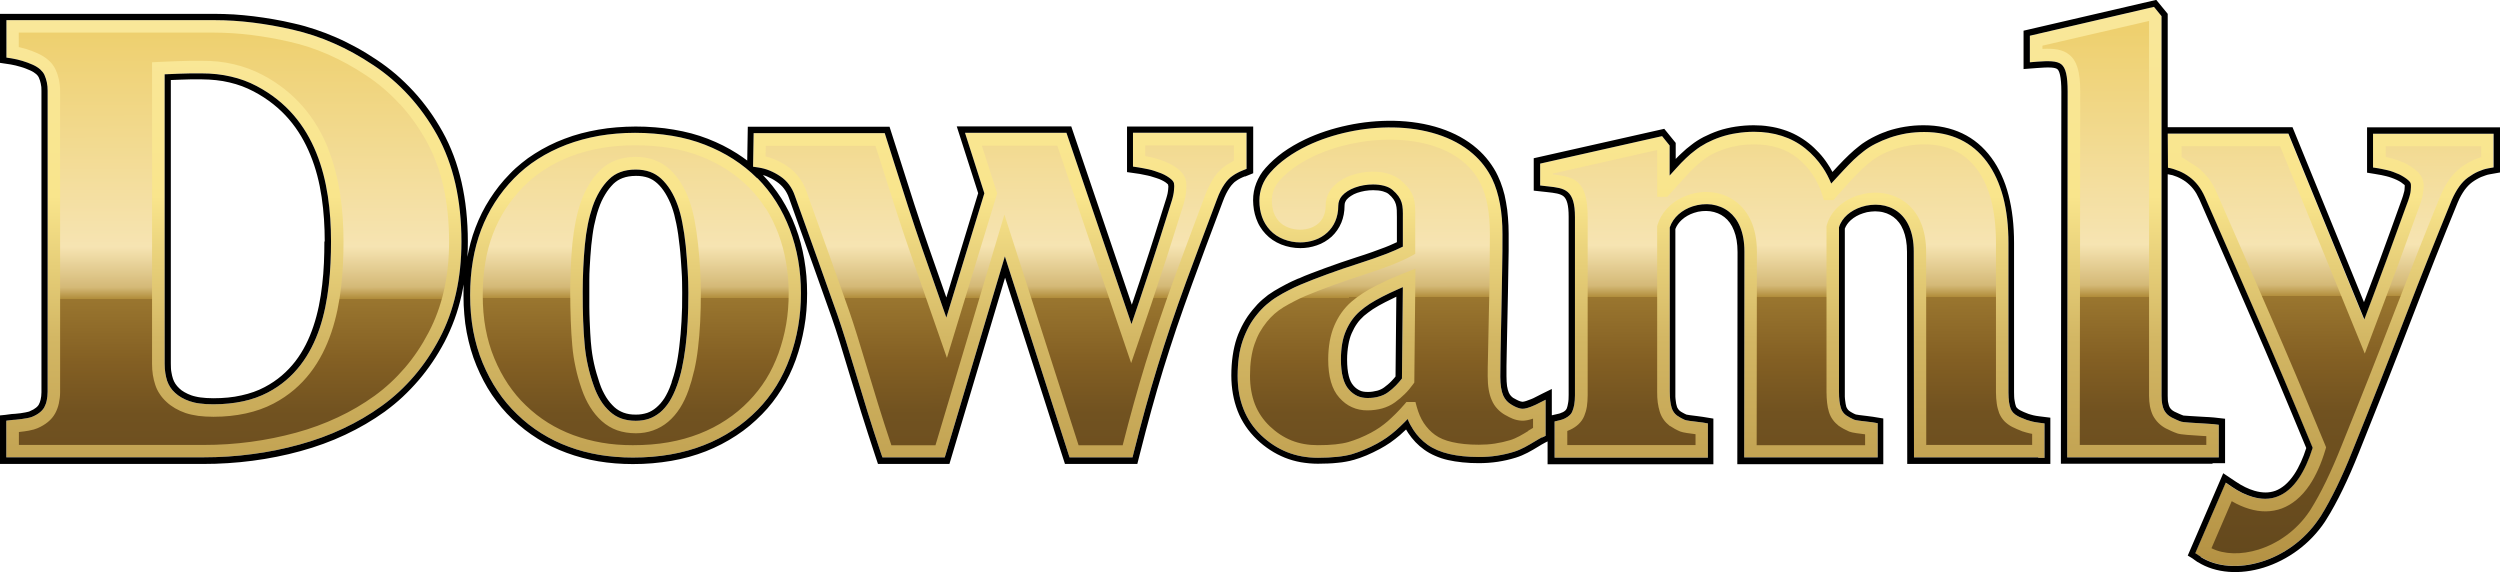
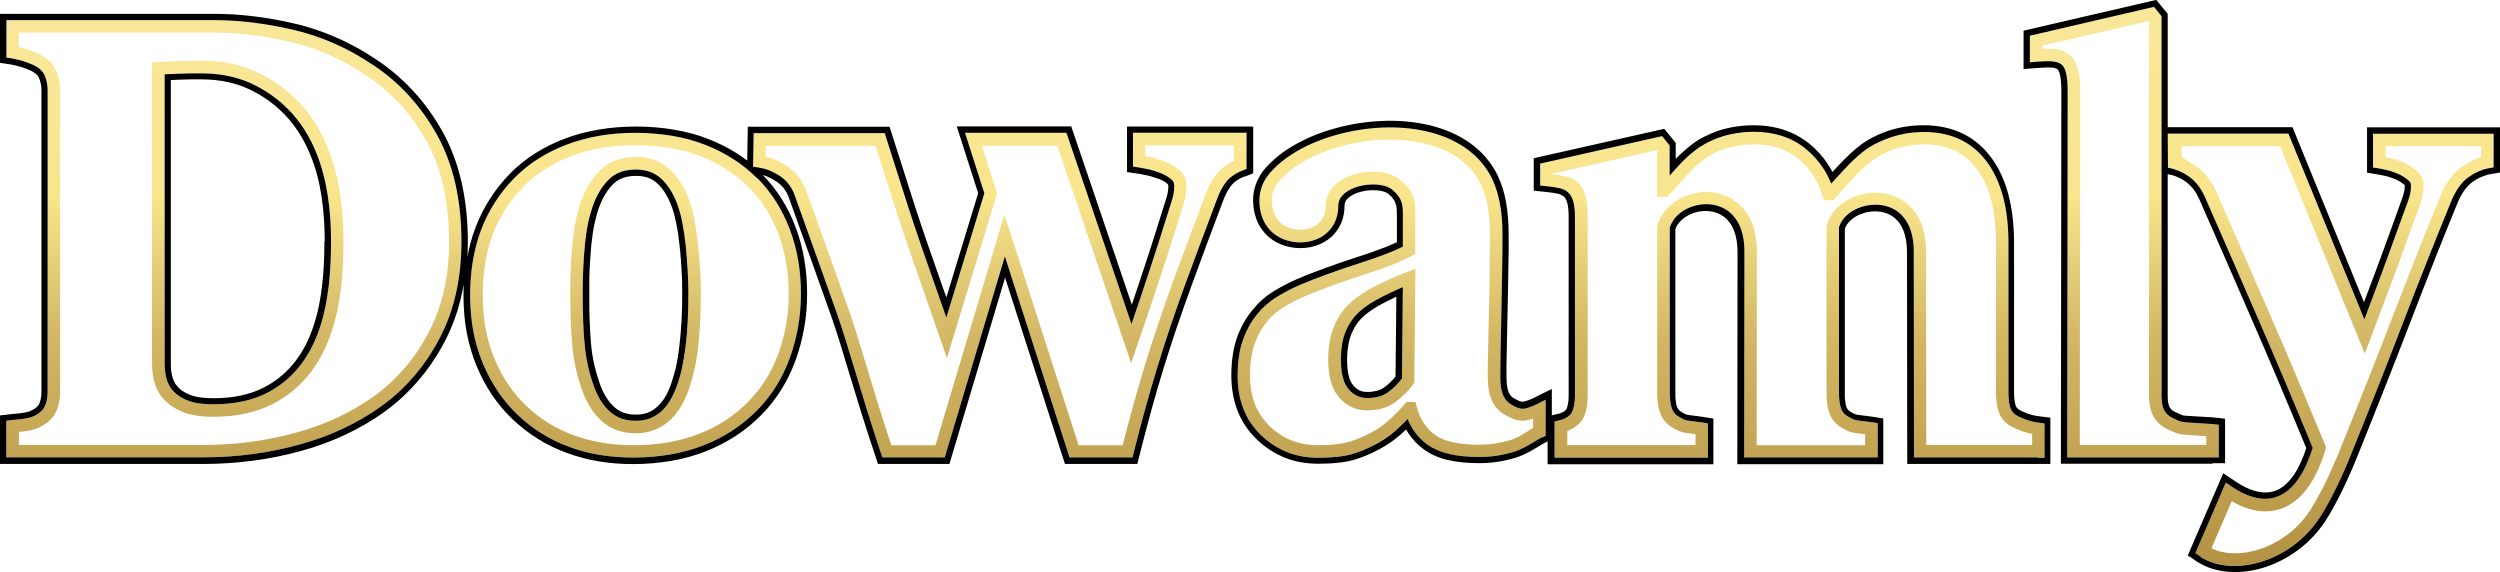
<svg xmlns="http://www.w3.org/2000/svg" id="Layer_1" data-name="Layer 1" viewBox="0 0 218.34 49.96">
  <defs>
    <style>
      .cls-1 {
        fill: url(#linear-gradient-2);
      }

      .cls-2 {
        fill: url(#linear-gradient);
      }

      .cls-3 {
        fill-rule: evenodd;
      }
    </style>
    <linearGradient id="linear-gradient" x1="144.16" y1="-950.25" x2="146.06" y2="-2631.7" gradientTransform="translate(105.05 -25.72) scale(.03 -.03)" gradientUnits="userSpaceOnUse">
      <stop offset="0" stop-color="#eed06f" />
      <stop offset=".19" stop-color="#f2da90" />
      <stop offset=".37" stop-color="#f6e4b2" />
      <stop offset=".44" stop-color="#d4b977" />
      <stop offset=".46" stop-color="#b18d3b" />
      <stop offset=".46" stop-color="#9a762f" />
      <stop offset=".57" stop-color="#835f23" />
      <stop offset=".66" stop-color="#715220" />
      <stop offset="1" stop-color="#5f451c" />
    </linearGradient>
    <linearGradient id="linear-gradient-2" x1="145.14" y1="-2650.63" x2="145.14" y2="-928.81" gradientTransform="translate(105.05 -25.72) scale(.03 -.03)" gradientUnits="userSpaceOnUse">
      <stop offset="0" stop-color="#ad893c" />
      <stop offset=".47" stop-color="#d3b764" />
      <stop offset=".71" stop-color="#f9e58c" />
      <stop offset="1" stop-color="#f9e799" />
    </linearGradient>
  </defs>
-   <path class="cls-2" d="M134.44,37.69c-.67.34-1.46.95-2.38,1.24-.91.28-1.88.42-2.9.42-1.88,0-3.26-.32-4.15-.96-.88-.64-1.49-1.56-1.81-2.76h-.13c-.53.59-1.03,1.11-1.51,1.53-.49.42-1.01.78-1.57,1.08-.72.39-1.42.68-2.09.87-.67.19-1.61.29-2.8.29-1.79,0-3.32-.6-4.58-1.81-1.27-1.21-1.9-2.8-1.9-4.79,0-1.15.14-2.12.42-2.92.28-.8.67-1.51,1.18-2.13.46-.57,1-1.04,1.6-1.41.61-.37,1.27-.71,2-1.03,1.38-.58,3.05-1.18,4.99-1.81,1.94-.62,3.36-1.18,4.26-1.68v-2.53c0-1.44.11-2.15-1.12-3.18-1.45-1.22-5.62-.52-5.62,1.82,0,2.94-3.59,3.29-5.01,1.76-.52-.56-.79-1.3-.79-2.21,0-.78.27-1.48.81-2.1,3.83-4.39,15.53-5.75,18.49.45.56,1.16.84,2.69.84,4.57,0,1.99-.03,4.34-.09,7.07-.06,2.72-.09,4.52-.09,5.38,0,.79.1,1.42.31,1.87.2.45.52.8.94,1.03.26.14.66.41,1.21.43.56.03,1.51-.45,1.51-.45,0,0,0,1.94,0,1.94ZM108.3,14.4c-.33.13-.64.3-.95.5-.62.41-1.15,1.18-1.58,2.3-1.12,2.99-2.02,5.41-2.69,7.24-1.94,5.32-3.22,9.51-4.6,14.97h-4.68l-6.07-18.86-5.63,18.86h-4.64c-1.61-4.78-2.88-9.43-3.81-12.07-.93-2.63-2.17-6.11-3.73-10.43-.29-.83-.78-1.47-1.47-1.95-.7-.47-1.41-.75-2.14-.86l.03-1.91h10.51c1.05,3.27,2.04,6.5,3.17,9.74.75,2.17,1.64,4.69,2.64,7.57l3.85-12.62-1.52-4.73h7.73l6.07,17.85c.93-2.69,1.65-4.81,2.14-6.35.51-1.55,1.14-3.54,1.91-5.99.11-.36.18-.69.2-.98.03-.29.03-.48,0-.57,0-.31-.15-.6-.43-.85-.29-.25-.64-.46-1.04-.62-.4-.15-.79-.28-1.17-.37-.38-.08-.7-.14-.95-.18v-1.94h8.83s0,2.25,0,2.25ZM178.02,39.41h-10.32l-.02-17.44c0-6.19-6.77-5.37-7.62-2.18v14.42c0,.65.06,1.17.19,1.58.12.4.35.71.68.95.23.16.49.31.79.43.3.12,1.41.21,1.73.27v1.98h-10.57l.02-17.44c0-6.15-6.6-5.53-7.62-2.18v14.42c0,.63.07,1.15.19,1.56.13.41.36.73.68.97.23.16.49.31.78.43.29.12,1.36.21,1.68.27v1.98h-12.3v-2.18c.21-.05.4-.12.58-.2.46-.21.78-.52.95-.93.17-.39.26-.93.26-1.58v-15.57c0-3.02-1.17-3.03-3.05-3.25v-.99l9.89-2.23.33.4v3.75h.09c.4-.45.88-.98,1.44-1.59.56-.62,1.08-1.12,1.57-1.49.53-.43,1.22-.79,2.06-1.07.84-.28,1.76-.43,2.75-.43,1.65,0,3.02.44,4.13,1.33s1.89,2.06,2.35,3.54h.19c.42-.49.94-1.05,1.54-1.7.61-.66,1.17-1.18,1.67-1.58.56-.45,1.28-.82,2.15-1.13.88-.3,1.81-.46,2.81-.46,2.18,0,3.86.8,5.04,2.39,1.18,1.59,1.77,3.86,1.77,6.79v13.04c0,.66.08,1.2.24,1.6.16.4.45.71.88.93.23.12.52.25.86.38.34.12.73.21,1.19.27,0,0,0,1.98,0,1.98ZM193.23,39.41h-12.15s.04-23.82.04-31.41c0-3.11-.95-3.33-3.3-3.14v-1.3l10.08-2.34.32.4v32.97c0,.61.1,1.1.28,1.47.19.38.49.67.91.89.29.14.59.28.9.4.32.11,2.47.19,2.91.24,0,0,0,1.82,0,1.82ZM217.24,14.16c-.68.13-1.35.42-1.99.89-.65.48-1.18,1.21-1.61,2.21-1.31,3.19-2.65,6.59-4.04,10.18-1.39,3.6-2.92,7.49-4.61,11.68-.94,2.35-1.86,4.24-2.74,5.64-2.4,3.81-7.25,5.08-9.84,3.35l2.22-5.14c3.2,2.15,6.34,1.47,7.93-3.88-1.81-4.38-3.41-8.17-4.81-11.38-1.39-3.22-2.96-6.79-4.69-10.75-.38-.84-.89-1.49-1.53-1.96-.64-.47-1.32-.75-2.03-.85v-1.94h9.99l7.01,17.17c.93-2.47,1.74-4.61,2.4-6.39.66-1.79,1.29-3.55,1.92-5.27.16-.43.24-.78.27-1.03.02-.25.03-.42.03-.51,0-.31-.13-.59-.4-.83-.26-.23-.58-.44-.94-.62-.38-.17-.75-.31-1.1-.4-.35-.08-.64-.14-.86-.18v-1.94h9.43v1.94ZM32.28,6.13c2.23,1.48,4.04,3.45,5.41,5.91,1.37,2.47,2.06,5.49,2.06,9.07,0,3.13-.62,5.87-1.85,8.19-1.22,2.33-2.85,4.24-4.88,5.72-2.06,1.48-4.41,2.58-7.03,3.3s-5.37,1.09-8.23,1.09H1.09v-2.17l.29-.03c.84-.08,1.38-.19,1.66-.31.62-.26,1.05-.62,1.29-1.05.24-.45.36-.98.36-1.61V7.93c0-.6-.11-1.13-.33-1.61-.22-.47-.66-.87-1.3-1.16-.62-.28-1.28-.48-1.97-.59v-2.25h17.66c2.08,0,4.3.27,6.67.81,2.37.54,4.65,1.54,6.85,3.01ZM29.45,21.08c0-5.36-1.28-11.15-6.78-14.05-1.49-.78-3.17-1.18-5.07-1.18-.61,0-1.29,0-2.06.04-.77.03-1.34.05-1.72.07v25.81c0,.63.08,1.19.25,1.67.16.47.44.9.84,1.27.4.37.89.65,1.46.85.58.2,1.33.3,2.26.3,1.94,0,3.61-.37,5.01-1.1,5.02-2.64,5.81-8.62,5.81-13.68ZM65.76,15.94c1.18,1.19,2.09,2.62,2.71,4.28.62,1.65.93,3.45.93,5.38s-.31,3.72-.93,5.43c-.61,1.7-1.51,3.15-2.69,4.36-1.26,1.29-2.77,2.29-4.52,2.98-1.75.69-3.75,1.03-6,1.03-1.95,0-3.74-.3-5.39-.91-1.64-.6-3.09-1.5-4.35-2.71-1.21-1.16-2.17-2.58-2.87-4.29-.7-1.7-1.06-3.6-1.06-5.71s.31-3.91.93-5.53c.61-1.61,1.54-3.05,2.77-4.31,1.18-1.2,2.64-2.14,4.37-2.8,1.74-.66,3.68-1,5.81-1s4.21.34,5.91,1c1.7.66,3.16,1.6,4.37,2.8ZM59.63,33.87c.35-.96.61-2.13.78-3.51.17-1.38.25-2.98.25-4.81,0-1.2-.08-2.58-.24-4.13-.16-1.56-.4-2.78-.72-3.68-.39-1.08-.92-1.94-1.6-2.56-.68-.62-1.54-.93-2.58-.93-1.14,0-2.05.34-2.73,1.01-.68.67-1.2,1.54-1.57,2.61-.34.98-.56,2.13-.7,3.45-.12,1.32-.19,2.7-.19,4.12,0,1.88.06,3.44.17,4.67.11,1.23.38,2.47.81,3.7.37,1.07.9,1.92,1.59,2.54.69.62,1.56.93,2.61.93.96,0,1.78-.29,2.47-.87.69-.57,1.23-1.42,1.63-2.55ZM123.06,24.27c-.87.33-1.73.72-2.58,1.15-.86.43-1.55.88-2.09,1.36-.57.5-1.02,1.13-1.35,1.89-.32.77-.49,1.67-.49,2.71,0,1.37.28,2.37.83,2.98.55.62,1.23.93,2.04.93s1.55-.2,2.1-.59c.55-.4,1.04-.88,1.46-1.47l.09-8.97Z" />
  <path class="cls-1" d="M134.69,38.18c-.2.1-.42.24-.66.38-.54.32-1.13.69-1.82.9-.48.15-.98.26-1.49.34-.51.08-1.04.11-1.57.11-.98,0-1.84-.09-2.57-.26-.76-.18-1.39-.45-1.9-.81-.5-.36-.92-.8-1.25-1.31-.19-.29-.36-.6-.49-.94l-.26.27c-.26.26-.51.5-.77.73h0c-.26.23-.53.44-.8.63-.28.19-.56.37-.86.53-.38.21-.75.38-1.11.53-.36.15-.72.28-1.08.39h0c-.36.1-.8.18-1.3.23-.49.05-1.04.08-1.65.08-.97,0-1.86-.16-2.69-.49-.83-.33-1.58-.82-2.27-1.47-.69-.66-1.21-1.43-1.55-2.3-.34-.86-.51-1.83-.51-2.89,0-.59.04-1.15.11-1.66.07-.53.19-1,.34-1.44.15-.43.33-.84.54-1.23.21-.39.46-.74.73-1.07.24-.3.51-.58.8-.83.3-.26.61-.49.94-.69.3-.19.63-.37.98-.55.34-.18.7-.35,1.08-.51h0c.69-.29,1.46-.59,2.31-.9.84-.31,1.75-.62,2.72-.93.95-.3,1.78-.6,2.49-.87.54-.21,1.01-.42,1.39-.61v-2.53c.01-1.06.01-1.65-.92-2.44-.37-.31-1-.46-1.69-.46-.53,0-1.08.09-1.57.27-.47.17-.87.42-1.14.73-.2.24-.32.53-.32.86,0,1.03-.38,1.8-.95,2.33-.32.3-.7.52-1.11.66-.4.14-.83.21-1.26.21-.99,0-1.99-.37-2.64-1.07-.31-.34-.55-.73-.7-1.16-.15-.43-.23-.9-.23-1.41,0-.45.08-.89.24-1.31.16-.41.39-.79.71-1.15.81-.93,1.95-1.73,3.26-2.36,2.19-1.04,4.91-1.63,7.51-1.58,2.64.05,5.17.76,6.93,2.3.7.61,1.27,1.34,1.69,2.21.3.63.52,1.35.67,2.16.15.8.22,1.68.22,2.65,0,.89,0,1.98-.03,3.27-.02,1.18-.04,2.46-.07,3.81-.03,1.37-.06,2.49-.07,3.38-.01.81-.02,1.48-.02,1.99,0,.72.09,1.26.26,1.65.08.17.18.33.3.46.12.13.25.23.4.32l.1.06c.21.12.52.29.87.31.42.02,1.24-.39,1.24-.39l.79-.4v3.15s-.3.15-.3.15ZM133.47,37.62l.42-.25v-.81c-.32.11-.69.2-.99.18-.61-.03-1.05-.28-1.35-.45l-.1-.05c-.26-.15-.49-.33-.68-.54-.2-.21-.36-.46-.48-.74-.24-.53-.36-1.23-.36-2.1,0-.36,0-1.02.03-2,.02-.9.04-2.03.07-3.39.03-1.36.06-2.63.07-3.8.01-1.07.02-2.15.02-3.25,0-.91-.07-1.73-.2-2.45-.13-.72-.33-1.34-.59-1.88-.35-.73-.84-1.35-1.42-1.86-1.56-1.36-3.83-1.98-6.23-2.03-2.43-.05-4.98.5-7.02,1.48-1.19.57-2.2,1.28-2.91,2.09-.23.26-.4.54-.51.83-.11.28-.16.59-.16.91,0,.39.06.74.16,1.05.11.3.26.56.47.78.43.47,1.13.72,1.84.72.31,0,.62-.05.9-.15.27-.09.52-.24.73-.43.36-.34.6-.84.6-1.53,0-.61.22-1.13.58-1.56.4-.47.97-.83,1.6-1.06.61-.22,1.3-.34,1.94-.34.93,0,1.82.24,2.39.72,1.33,1.12,1.32,1.89,1.31,3.28,0,1.06,0,2.12,0,3.18l-.28.16c-.47.26-1.07.53-1.8.82-.71.28-1.56.58-2.55.89-.97.32-1.86.62-2.68.92-.82.3-1.57.59-2.26.88-.35.15-.69.31-1.01.48-.31.16-.62.33-.92.51-.28.17-.55.37-.79.58-.24.21-.46.44-.67.7h0c-.23.29-.44.59-.62.91-.18.32-.33.67-.46,1.05-.13.37-.22.78-.29,1.24-.07.46-.1.96-.1,1.51,0,.93.15,1.76.43,2.49.29.73.72,1.36,1.29,1.91h0c.58.55,1.21.97,1.91,1.25s1.46.41,2.29.41c.59,0,1.1-.02,1.54-.07s.81-.11,1.12-.2c.31-.09.64-.21.97-.34.34-.14.68-.3,1.02-.48.26-.14.51-.29.76-.46.24-.17.48-.35.71-.55.22-.2.46-.42.71-.67.25-.25.5-.52.75-.81l.16-.19h.79l.11.41c.15.54.35,1.02.62,1.43.27.4.59.75.98,1.03.38.28.88.49,1.5.63.65.15,1.42.23,2.32.23.49,0,.96-.03,1.41-.1.46-.07.9-.17,1.33-.3.56-.17,1.09-.5,1.57-.79ZM108.5,14.9c-.15.06-.29.12-.43.2-.14.07-.27.15-.41.25-.26.17-.5.42-.72.74-.24.35-.46.78-.65,1.3l-1.52,4.05c-.42,1.13-.81,2.19-1.18,3.18-.97,2.65-1.77,5.03-2.5,7.41-.73,2.37-1.39,4.78-2.08,7.51l-.1.41h-5.5l-5.65-17.56-5.25,17.56h-5.44l-.13-.37c-.85-2.52-1.61-5.02-2.27-7.22-.58-1.92-1.09-3.59-1.53-4.85-.42-1.2-.97-2.74-1.63-4.58l-2.1-5.86c-.12-.35-.29-.67-.5-.95-.21-.28-.46-.52-.76-.72-.31-.21-.63-.38-.95-.51-.32-.13-.64-.21-.96-.26l-.47-.07.05-2.93h11.45l.84,2.65c.8,2.52,1.59,5.02,2.44,7.46l2.1,6,3.32-10.86-1.69-5.28h8.86l5.68,16.71.71-2.09c.37-1.1.68-2.02.91-2.74.28-.87.56-1.74.86-2.65l1.05-3.33c.05-.16.09-.32.12-.47.03-.14.05-.27.06-.4.01-.14.02-.25.02-.31v-.12s-.01-.06-.01-.06v-.04c0-.07-.02-.14-.05-.2-.04-.08-.11-.16-.2-.24-.12-.1-.25-.2-.39-.28-.15-.09-.31-.17-.48-.24-.19-.07-.38-.14-.56-.2-.17-.06-.35-.11-.54-.15l-.5-.1c-.15-.03-.28-.05-.4-.07l-.47-.07v-2.96h9.92v3.16s-.35.14-.35.14ZM107.57,14.13l.19-.09v-1.34h-7.74v.93l.53.11c.19.04.4.1.62.17.2.06.41.14.62.22h0c.23.1.44.2.65.32.2.12.38.25.55.4.2.17.35.36.45.57.11.21.17.44.17.68,0,.07.01.15,0,.25,0,.12,0,.25-.02.39-.01.16-.04.34-.08.53-.04.18-.09.37-.14.56l-1.06,3.35c-.34,1.08-.63,1.98-.86,2.66-.27.82-.57,1.74-.91,2.75-.39,1.14-.79,2.33-1.23,3.61l-.52,1.51-6.45-18.99h-6.59l1.34,4.17-4.39,14.37-3.19-9.15c-.88-2.55-1.67-5.01-2.45-7.49l-.6-1.88h-9.58l-.02.92c.25.06.49.14.74.24.39.16.78.36,1.16.62h0c.4.27.74.6,1.02.97.28.37.5.78.66,1.25l2.1,5.85c.58,1.63,1.12,3.15,1.63,4.59.43,1.23.95,2.93,1.54,4.9.62,2.06,1.33,4.4,2.14,6.81h3.85l6.02-20.15,6.48,20.15h3.85c.65-2.56,1.29-4.86,1.99-7.15.74-2.41,1.55-4.79,2.52-7.46.31-.84.7-1.91,1.18-3.19l1.52-4.06c.23-.6.49-1.11.77-1.53.31-.45.65-.79,1.02-1.04.16-.11.33-.21.51-.3h0ZM178.02,39.95h-10.86l-.02-17.99c0-1.76-.59-2.87-1.41-3.48-.45-.33-.97-.52-1.51-.58-.55-.06-1.12,0-1.64.17-.94.3-1.72.94-1.97,1.78v14.35c0,.31.01.58.04.82.03.23.07.43.12.59h0c.04.15.1.27.18.38.08.11.17.2.28.28.11.07.22.14.33.2.11.06.23.12.36.18.13.06.69.12,1.11.17.21.02.39.05.5.06l.46.08v2.99h-11.66l.02-17.99c0-1.73-.56-2.85-1.35-3.47-.44-.35-.97-.55-1.51-.63-.55-.07-1.12-.01-1.65.16-.93.3-1.71.95-2.01,1.84v14.34c0,.3.02.56.04.8.03.23.07.43.12.6.04.15.11.28.19.4.08.11.17.21.28.29.09.06.2.13.32.2.12.06.24.13.36.18.13.06.67.12,1.08.17.2.02.37.04.48.06l.46.08v2.99h-13.39v-3.16l.42-.1c.1-.02.18-.05.25-.07.07-.02.14-.05.22-.09h0c.17-.08.31-.18.43-.29.11-.1.19-.22.24-.36h0c.07-.16.12-.35.16-.57.04-.23.06-.5.06-.8v-15.57c0-2.41-.89-2.52-2.34-2.68l-.7-.08v-1.91l10.65-2.4.66.82v2.62l.58-.64c.29-.33.57-.61.84-.87.28-.27.55-.5.81-.69.29-.23.62-.44.99-.64.37-.19.78-.37,1.22-.52.45-.15.92-.27,1.42-.34.49-.08,1-.12,1.51-.12.88,0,1.69.12,2.43.36.75.24,1.43.6,2.04,1.09.6.48,1.11,1.04,1.53,1.67.29.43.53.89.74,1.4l.26-.28c.24-.26.51-.56.82-.89.31-.33.61-.64.89-.91.29-.27.57-.51.84-.72.3-.24.65-.47,1.05-.67.39-.2.81-.38,1.27-.54h0c.46-.16.95-.28,1.45-.37.5-.08,1.02-.12,1.54-.12,2.36,0,4.19.87,5.48,2.61.63.85,1.1,1.88,1.42,3.08.31,1.18.46,2.52.46,4.03v13.04c0,.3.02.58.05.82.03.23.08.42.14.58.06.14.13.26.23.36.1.11.23.2.39.29.11.06.23.12.37.17.13.06.28.12.42.17.15.05.32.1.49.14.17.04.37.07.58.1l.48.06v3.01s-.55,0-.55,0ZM168.25,38.86h9.23v-.97l-.21-.04c-.22-.05-.42-.11-.61-.17h-.01c-.18-.07-.35-.14-.49-.2-.16-.07-.31-.14-.43-.2-.27-.14-.49-.31-.68-.5-.19-.2-.34-.44-.45-.7h0c-.09-.25-.17-.53-.21-.83-.04-.3-.07-.62-.07-.97v-13.04c0-1.42-.14-2.68-.42-3.76-.28-1.06-.69-1.96-1.24-2.7-1.07-1.45-2.6-2.17-4.6-2.17-.48,0-.93.04-1.37.11-.43.07-.86.18-1.27.32-.41.14-.78.3-1.12.47-.32.17-.61.36-.87.56h0c-.24.19-.49.41-.77.66-.26.25-.54.53-.84.85h0c-.28.3-.55.59-.81.89-.25.28-.49.55-.72.81l-.16.19h-.84l-.12-.38c-.21-.68-.5-1.3-.87-1.85-.36-.54-.8-1.02-1.31-1.43-.5-.4-1.06-.7-1.69-.9-.63-.2-1.33-.3-2.1-.3-.48,0-.93.03-1.35.1-.43.07-.84.17-1.23.3-.4.14-.75.28-1.07.45-.31.16-.58.34-.82.53h-.01c-.24.19-.47.39-.72.62-.26.24-.52.51-.78.81l-.17.18c-.49.54-.92,1.01-1.28,1.41l-.16.18h-.88v-4.09l-9.12,2.06v.07c1.89.22,3.05.5,3.05,3.73v15.57c0,.35-.03.68-.07.98-.05.31-.13.58-.23.82-.11.27-.28.51-.49.71-.2.19-.45.36-.73.49-.08.04-.17.08-.26.11v1.23h11.2v-.95c-.47-.06-1.08-.13-1.35-.24-.17-.07-.32-.15-.47-.23-.13-.07-.27-.16-.41-.25h-.02c-.21-.17-.4-.35-.54-.56-.15-.21-.26-.44-.34-.7-.07-.24-.13-.5-.17-.79-.04-.28-.05-.59-.05-.93v-14.49l.03-.08c.39-1.29,1.47-2.22,2.74-2.64.68-.22,1.42-.3,2.13-.2.73.1,1.43.37,2.04.85,1.04.82,1.77,2.22,1.77,4.33l-.02,16.89h9.47v-.95c-.49-.06-1.12-.13-1.39-.24-.16-.07-.32-.15-.47-.23-.15-.08-.29-.17-.41-.25h-.01c-.21-.17-.4-.35-.54-.55-.15-.2-.26-.43-.34-.69-.07-.23-.13-.5-.16-.8-.03-.29-.05-.6-.05-.94v-14.48l.02-.07c.33-1.25,1.42-2.19,2.71-2.61.67-.21,1.39-.3,2.09-.21.72.08,1.42.34,2.03.78,1.08.8,1.85,2.2,1.85,4.36,0,0,.01,16.89.01,16.89ZM193.23,39.95h-12.69v-.55c0-.25.04-23.2.04-31.41,0-1.37-.17-2.07-.56-2.38-.38-.3-1.11-.3-2.15-.22l-.59.05v-2.32l10.84-2.52.66.81v33.17c0,.27.02.51.06.72.04.2.09.37.16.51.07.13.16.25.26.36.11.11.24.2.4.29.13.06.27.13.42.2.15.07.3.13.43.17.13.05,1.11.11,1.87.15.41.02.77.05.92.06l.48.06v2.85h-.55ZM181.63,38.86h11.06v-.77l-.37-.02c-.82-.05-1.89-.11-2.17-.22-.19-.07-.35-.13-.5-.2-.15-.07-.31-.14-.46-.22h-.01c-.26-.14-.48-.3-.67-.49-.19-.19-.35-.41-.48-.65h0c-.11-.23-.2-.5-.26-.8-.05-.28-.08-.59-.08-.92V1.83l-9.31,2.16v.28c1-.05,1.75.04,2.32.49.68.53.98,1.49.98,3.23,0,6.4-.03,27.23-.04,30.87ZM217.34,14.69c-.3.05-.59.15-.89.28-.3.13-.59.31-.89.52-.28.2-.53.46-.77.79-.24.34-.46.73-.66,1.19-.66,1.61-1.32,3.26-1.99,4.93-.67,1.68-1.35,3.42-2.05,5.24-.74,1.93-1.48,3.82-2.21,5.68-.75,1.91-1.55,3.91-2.4,6.01-.47,1.19-.94,2.25-1.4,3.2-.47.96-.93,1.81-1.38,2.53l-.15.22c-1.28,1.91-3.15,3.19-5.04,3.77-1.93.6-3.89.48-5.31-.42-.16-.11-.33-.21-.49-.32l2.66-6.16.54.37c.6.41,1.2.7,1.78.87.77.23,1.51.24,2.18-.02.69-.26,1.33-.78,1.89-1.62.45-.67.86-1.55,1.2-2.64-.89-2.15-1.71-4.13-2.48-5.94-.79-1.86-1.54-3.61-2.25-5.24-.62-1.43-1.37-3.16-2.22-5.1l-2.47-5.64c-.17-.38-.37-.72-.6-1.01-.22-.28-.47-.53-.75-.73-.28-.21-.57-.37-.87-.5-.3-.12-.7-.24-1.02-.29v-2.99s10.54,0,10.54,0l6.63,16.23.81-2.15c.38-1.01.74-1.97,1.09-2.93.63-1.72,1.14-3.13,1.64-4.51l.28-.76c.06-.18.12-.36.16-.52.04-.15.06-.28.07-.38l.02-.3v-.17c0-.08-.01-.15-.04-.21-.03-.07-.09-.14-.17-.21-.11-.1-.23-.19-.37-.28-.14-.09-.28-.17-.44-.25-.18-.08-.35-.15-.52-.21-.15-.06-.32-.11-.49-.15l-.46-.1c-.14-.03-.26-.05-.36-.07l-.46-.07v-2.95h10.53v2.94s-.45.08-.45.08ZM216.01,13.98c.23-.1.46-.18.69-.25v-.96h-8.34v.94l.45.1c.18.05.37.11.59.18.19.07.39.15.6.24h.02c.2.11.39.22.57.34.18.12.34.24.49.37.19.16.33.35.43.56.1.22.16.44.16.68v.22s-.04.34-.04.34c-.01.16-.05.34-.1.55-.04.17-.11.38-.19.62l-.28.76c-.57,1.58-1.15,3.19-1.64,4.52-.3.82-.67,1.81-1.1,2.94l-1.79,4.75-7.4-18.12h-8.6v.95s1.22.79,1.33.86c.36.26.68.58.97.94.28.36.53.77.73,1.23l2.48,5.66c.72,1.64,1.44,3.31,2.22,5.1.69,1.57,1.44,3.33,2.26,5.26.81,1.93,1.67,3.97,2.56,6.13l.07.18-.05.18c-.38,1.28-.85,2.31-1.39,3.11-.7,1.04-1.52,1.7-2.41,2.04-.91.34-1.88.34-2.87.04-.5-.15-1.01-.37-1.52-.67l-1.77,4.11c1.12.56,2.61.58,4.1.12,1.67-.52,3.32-1.65,4.45-3.33l.13-.2c.43-.69.87-1.49,1.32-2.42.45-.93.91-1.98,1.37-3.14.83-2.05,1.63-4.05,2.4-6,.82-2.08,1.56-3.97,2.21-5.67.69-1.78,1.37-3.53,2.05-5.25.68-1.72,1.35-3.37,1.99-4.94h0c.23-.55.49-1.01.78-1.41.3-.41.64-.75,1.01-1.03h0c.35-.26.71-.47,1.08-.63ZM32.58,5.67c1.15.76,2.2,1.66,3.13,2.68.93,1.02,1.75,2.16,2.46,3.43.71,1.28,1.24,2.7,1.6,4.26.35,1.55.53,3.24.53,5.07,0,1.6-.16,3.11-.48,4.52-.32,1.42-.8,2.73-1.43,3.92-.63,1.2-1.37,2.3-2.21,3.28-.84.98-1.78,1.86-2.84,2.62h0c-1.05.76-2.18,1.42-3.38,1.98-1.2.57-2.48,1.03-3.82,1.4-1.34.37-2.71.65-4.11.83-1.4.19-2.83.28-4.27.28H.55v-3.2c.23-.02.57-.08.79-.08.39-.04.71-.08.98-.13.24-.04.41-.09.52-.14h0c.26-.11.48-.24.65-.38.16-.13.29-.28.38-.44.09-.18.17-.37.21-.59.05-.22.08-.48.08-.76V7.93c0-.27-.02-.51-.07-.74-.05-.23-.12-.45-.21-.65-.08-.17-.2-.32-.36-.47-.18-.16-.4-.3-.67-.42-.29-.13-.59-.24-.89-.33-.31-.09-.62-.17-.94-.22l-.46-.07V1.76h18.21c1.06,0,2.16.07,3.3.21,1.12.14,2.29.34,3.49.62,1.22.28,2.42.67,3.59,1.19,1.17.51,2.32,1.15,3.44,1.9ZM34.9,9.08c-.87-.95-1.85-1.79-2.93-2.5-1.07-.71-2.17-1.32-3.28-1.81-1.11-.49-2.24-.86-3.39-1.12-1.16-.27-2.28-.46-3.38-.6-1.09-.13-2.15-.2-3.17-.2H1.64v1.26c.21.05.42.1.62.16.35.11.7.24,1.03.39h0c.37.17.69.37.95.6.27.24.48.52.62.83.13.28.22.57.29.88.06.31.1.63.1.96v26.3c0,.35-.04.68-.11,1-.07.32-.18.61-.32.87h0c-.16.29-.37.54-.64.76-.26.21-.56.39-.91.54-.18.08-.43.15-.75.21-.24.04-.53.09-.87.12v1.13h16.11c1.42,0,2.79-.09,4.13-.27,1.35-.18,2.67-.45,3.96-.8,1.29-.35,2.5-.8,3.65-1.34,1.14-.53,2.21-1.16,3.21-1.88.98-.71,1.86-1.53,2.65-2.45.79-.92,1.48-1.95,2.07-3.08h0c.59-1.12,1.04-2.34,1.34-3.66.3-1.32.45-2.75.45-4.28,0-1.75-.17-3.36-.5-4.83-.33-1.46-.83-2.78-1.49-3.97-.67-1.2-1.44-2.27-2.31-3.22ZM28.91,21.08c0-2.62-.31-5.34-1.29-7.74-.96-2.37-2.58-4.44-5.2-5.82-.7-.37-1.45-.65-2.25-.83-.8-.19-1.66-.28-2.56-.28h-.96c-.33.01-.69.02-1.08.03l-1.19.05v25.29c0,.29.02.56.06.81.04.24.09.47.16.68.07.2.16.38.27.55.11.17.25.34.42.49.16.15.35.29.56.41.22.13.45.23.71.32.26.09.55.16.89.2.34.05.74.07,1.19.07.93,0,1.8-.09,2.59-.26.79-.17,1.51-.43,2.16-.77,2.37-1.24,3.74-3.29,4.53-5.62.8-2.39.99-5.09.99-7.58ZM28.63,12.93c1.04,2.56,1.37,5.41,1.37,8.15,0,2.58-.2,5.39-1.05,7.92-.87,2.58-2.4,4.85-5.05,6.24-.74.39-1.56.68-2.44.87-.87.19-1.81.29-2.82.29-.48,0-.93-.03-1.33-.08-.41-.06-.78-.14-1.11-.25-.32-.11-.62-.25-.9-.41-.27-.16-.53-.34-.76-.56-.23-.21-.43-.44-.59-.69-.17-.25-.3-.52-.39-.8-.09-.27-.16-.56-.21-.87-.05-.31-.07-.63-.07-.97V5.44l.59-.03c.37-.02.91-.04,1.66-.07.38-.01.74-.02,1.1-.03h.98c.98-.01,1.92.09,2.81.3.89.21,1.73.52,2.51.93,2.88,1.52,4.66,3.79,5.71,6.38ZM66.15,15.56c.62.63,1.17,1.32,1.64,2.07.47.74.86,1.54,1.19,2.4.32.86.57,1.76.73,2.69.16.93.24,1.89.24,2.89s-.08,1.95-.24,2.89c-.16.93-.4,1.84-.72,2.73-.32.88-.71,1.7-1.18,2.46-.47.76-1.02,1.46-1.63,2.09-.66.67-1.38,1.27-2.17,1.79-.79.52-1.63.96-2.54,1.31-.91.36-1.88.63-2.92.81-1.03.18-2.13.27-3.28.27-1,0-1.97-.08-2.9-.23-.93-.16-1.83-.39-2.68-.71-.85-.31-1.66-.71-2.41-1.18-.76-.47-1.46-1.02-2.12-1.66-.63-.61-1.2-1.28-1.7-2.03-.5-.74-.93-1.56-1.3-2.44-.37-.88-.64-1.82-.83-2.81-.18-.99-.27-2.03-.27-3.11s.08-2.07.24-3.02c.16-.96.4-1.85.72-2.7.32-.84.72-1.64,1.2-2.39.48-.75,1.04-1.46,1.68-2.11h0c.62-.63,1.31-1.2,2.07-1.68.76-.49,1.59-.9,2.49-1.25.9-.34,1.86-.6,2.86-.78,1-.17,2.05-.26,3.14-.26s2.22.09,3.24.26c1.02.17,1.98.43,2.87.78.89.35,1.71.76,2.47,1.25.76.49,1.46,1.05,2.09,1.68,0,0,0,0,0,0ZM66.87,18.21c-.43-.68-.93-1.31-1.5-1.88-.58-.57-1.22-1.08-1.91-1.53-.7-.45-1.46-.83-2.27-1.15-.82-.32-1.7-.56-2.65-.72-.95-.16-1.97-.24-3.06-.24s-2.03.08-2.96.24c-.94.16-1.82.4-2.66.72-.83.32-1.6.7-2.29,1.15-.7.45-1.32.96-1.88,1.53-.59.61-1.1,1.25-1.55,1.94-.44.69-.81,1.42-1.1,2.19-.29.77-.52,1.6-.66,2.49-.15.89-.22,1.83-.22,2.84s.08,2,.25,2.91c.17.91.42,1.77.76,2.59.34.82.74,1.57,1.2,2.26.46.68.97,1.3,1.55,1.85h0c.6.58,1.25,1.09,1.94,1.52.69.43,1.43.79,2.21,1.08.79.29,1.62.51,2.48.66.86.15,1.77.22,2.72.22,1.1,0,2.13-.08,3.1-.25.96-.17,1.87-.42,2.71-.75.84-.33,1.62-.73,2.34-1.21.72-.47,1.38-1.02,1.99-1.65.56-.58,1.06-1.21,1.49-1.9.43-.69.79-1.45,1.09-2.26.29-.82.52-1.66.67-2.54.15-.87.22-1.77.22-2.7s-.08-1.84-.23-2.71c-.15-.86-.37-1.69-.67-2.49-.3-.79-.66-1.53-1.09-2.21ZM59.12,33.69c.17-.47.32-.98.44-1.54.12-.55.22-1.17.31-1.85.09-.69.15-1.42.19-2.2.04-.77.06-1.62.06-2.55,0-.61-.02-1.24-.06-1.9-.04-.69-.1-1.41-.17-2.17-.08-.75-.18-1.43-.3-2.03-.11-.59-.25-1.09-.4-1.51-.18-.51-.4-.96-.64-1.35-.24-.38-.51-.71-.81-.99-.29-.26-.61-.46-.97-.59-.37-.13-.78-.2-1.24-.2-.51,0-.96.07-1.35.22-.38.14-.71.35-.99.63h0c-.31.3-.58.65-.82,1.05-.24.4-.45.85-.62,1.35-.16.47-.3.98-.41,1.53-.11.55-.2,1.15-.26,1.8-.06.65-.11,1.32-.14,2.01-.03.65-.05,1.34-.05,2.06,0,.97.01,1.82.04,2.56.03.77.07,1.46.13,2.06h0c.05.6.14,1.19.27,1.78.13.6.3,1.2.51,1.79h0c.17.5.38.94.62,1.33.23.38.51.7.82.98.29.26.62.46.98.59.37.13.8.2,1.26.2.42,0,.81-.06,1.16-.18.35-.12.67-.31.97-.55.3-.25.57-.57.81-.94.24-.39.46-.84.65-1.37,0,0,0,0,0,0ZM60.62,32.38c-.14.61-.3,1.17-.48,1.68-.21.59-.46,1.12-.76,1.59-.3.47-.65.87-1.03,1.19-.39.33-.83.58-1.31.75-.47.17-.98.25-1.51.25-.59,0-1.13-.09-1.63-.26-.5-.18-.95-.45-1.35-.81-.38-.34-.72-.75-1.01-1.22-.29-.46-.53-.98-.73-1.55-.22-.64-.41-1.28-.54-1.92-.14-.64-.24-1.28-.29-1.92-.06-.63-.1-1.33-.13-2.12-.03-.82-.05-1.68-.05-2.6,0-.69.02-1.39.05-2.1.03-.7.08-1.39.14-2.07h0c.07-.68.16-1.31.28-1.91.12-.61.27-1.16.44-1.67.2-.57.44-1.09.72-1.56.28-.47.61-.89.99-1.26.4-.39.86-.69,1.39-.88.52-.19,1.09-.29,1.72-.29.58,0,1.11.09,1.61.27.5.18.95.45,1.34.81.38.34.71.75,1,1.22.29.46.54.98.74,1.56.17.48.32,1.04.44,1.67.12.62.22,1.33.31,2.13.08.79.14,1.53.18,2.22.04.71.06,1.37.06,1.96,0,.91-.02,1.77-.06,2.6-.04.82-.11,1.58-.19,2.27-.08.69-.19,1.34-.33,1.95ZM122.51,25.08l-.52.23c-.41.18-.83.38-1.26.6-.41.21-.78.42-1.11.63-.32.21-.61.43-.86.65h0c-.25.22-.48.47-.68.75-.2.28-.38.6-.53.95-.15.34-.26.72-.33,1.13-.07.41-.11.87-.11,1.37,0,1.23.23,2.11.69,2.62h0c.22.26.47.44.74.57.27.12.56.18.89.18.38,0,.72-.04,1.01-.13.29-.08.55-.2.77-.36.25-.18.49-.38.71-.61.18-.19.36-.39.52-.6,0,0,.08-7.98.08-7.98ZM121.55,24.31c.44-.2.88-.38,1.32-.55l.75-.29c-.04,3.31-.07,6.63-.1,9.94l-.1.14c-.23.32-.47.61-.74.87-.26.26-.55.5-.85.72-.33.24-.7.41-1.11.53-.4.11-.84.17-1.31.17s-.93-.09-1.34-.28c-.41-.18-.77-.46-1.1-.83-.65-.72-.97-1.84-.97-3.35,0-.55.05-1.07.13-1.56.09-.49.22-.95.4-1.37h0c.18-.42.39-.8.64-1.15.25-.35.53-.66.85-.94.29-.25.62-.5.99-.74.36-.24.77-.47,1.21-.69.42-.21.86-.42,1.31-.63Z" />
  <path class="cls-3" d="M134.94,38.66c-.06.03-.16.09-.29.16l-.33.2c-.56.34-1.19.72-1.94.95-.26.08-.52.15-.78.21-.27.06-.53.11-.79.15-.27.04-.54.07-.82.09-.28.02-.56.03-.83.03-.49,0-.97-.02-1.43-.07-.46-.05-.88-.11-1.26-.2-.41-.09-.79-.22-1.13-.37-.35-.15-.67-.33-.96-.54-.28-.2-.53-.42-.76-.66-.23-.24-.44-.51-.63-.79-.07-.1-.13-.21-.19-.31l-.12.11c-.12.11-.24.22-.37.34l-.03.03c-.15.13-.29.24-.42.34-.13.1-.27.21-.43.32-.15.1-.3.2-.45.29-.15.09-.3.18-.47.27-.2.1-.39.2-.59.3-.21.1-.4.19-.57.26-.19.08-.38.15-.57.22-.18.06-.36.12-.56.18h-.02c-.19.06-.41.11-.65.15h0c-.22.04-.46.08-.74.1-.26.03-.53.05-.82.06-.31.01-.6.02-.89.02-.51,0-1.01-.05-1.49-.13-.49-.09-.95-.22-1.4-.4-.44-.18-.87-.4-1.28-.67-.41-.27-.8-.57-1.16-.92-.37-.36-.7-.74-.98-1.16-.28-.42-.52-.86-.7-1.33-.18-.47-.32-.96-.41-1.48-.09-.51-.14-1.05-.14-1.62,0-.3.01-.59.03-.89.02-.29.05-.58.09-.84.04-.28.09-.55.15-.8.06-.26.13-.51.21-.74.07-.21.16-.44.27-.67.1-.22.2-.43.32-.64.12-.21.24-.41.37-.6.13-.18.27-.37.42-.55.13-.16.27-.32.41-.47.14-.15.29-.29.45-.43.16-.14.33-.27.49-.4.17-.12.35-.24.53-.35.15-.09.32-.19.5-.29.16-.09.33-.18.52-.28.18-.09.36-.19.54-.27.17-.08.36-.17.56-.25h.03c.32-.15.69-.3,1.11-.46.4-.15.81-.31,1.23-.46.47-.17.91-.33,1.32-.47.42-.14.89-.3,1.41-.47h0c.45-.14.89-.29,1.32-.44.4-.14.78-.28,1.14-.42.26-.1.5-.2.73-.31l.31-.14v-2.19c0-.9.01-1.4-.73-2.02-.11-.09-.28-.17-.49-.23-.25-.07-.54-.1-.85-.1-.24,0-.48.02-.72.06-.23.04-.46.1-.67.17-.2.07-.39.16-.55.27-.14.09-.26.19-.36.3-.06.07-.11.16-.15.25-.03.08-.05.17-.05.27,0,.57-.1,1.07-.28,1.51-.2.48-.49.89-.84,1.22-.19.17-.39.32-.61.45-.22.13-.45.24-.7.32-.23.08-.47.14-.7.18-.25.04-.49.06-.73.06-.57,0-1.15-.11-1.68-.32-.52-.21-.99-.52-1.36-.92-.18-.19-.34-.4-.48-.63-.14-.22-.25-.47-.34-.72-.09-.24-.15-.5-.2-.77-.04-.27-.07-.55-.07-.82,0-.25.02-.51.07-.77.05-.25.11-.49.21-.73.09-.24.21-.47.34-.69.13-.22.29-.43.47-.63.43-.49.94-.94,1.51-1.36.59-.42,1.24-.8,1.93-1.13,1.13-.54,2.41-.96,3.74-1.24,1.31-.28,2.67-.41,4.01-.39,1.43.03,2.82.24,4.09.66,1.2.4,2.29.98,3.19,1.77.38.33.73.7,1.04,1.11.3.4.57.82.78,1.28.16.33.3.7.42,1.08.12.37.22.78.29,1.21.08.43.14.87.17,1.32.04.46.06.94.06,1.43v1.49s-.03,1.78-.03,1.78l-.03,1.84c-.04,1.79-.08,3.57-.11,5.36l-.02,1.1v.87c0,.34.02.63.05.87.03.22.09.41.15.56.03.06.06.11.09.17.03.05.07.1.11.14.04.04.08.08.12.11.05.04.09.07.14.09l.11.06c.09.05.2.11.32.16.1.04.2.07.31.08.07,0,.19-.03.32-.07.32-.1.61-.24.62-.24.53-.28,1.08-.54,1.62-.81v2.3l.65-.15.09-.03c.06-.02.17-.08.22-.09.04-.02.08-.05.12-.07.04-.03.08-.06.11-.09.03-.03.05-.06.07-.09.02-.03.04-.06.05-.09h0c.02-.06.04-.13.06-.2.02-.07.04-.16.05-.25.02-.09.03-.2.04-.33,0-.11.01-.24.01-.39v-15.57c0-1.02-.16-1.53-.44-1.77-.28-.24-.79-.3-1.42-.37l-1.19-.13v-2.83l11.4-2.57,1,1.23v1.4l.07-.07c.14-.15.29-.29.43-.42.15-.14.29-.27.43-.39.14-.12.28-.23.43-.34.16-.13.33-.25.5-.36.17-.11.36-.22.57-.33.2-.1.41-.2.62-.29.23-.1.45-.18.67-.26.23-.08.48-.15.74-.21.25-.06.5-.11.77-.15.27-.04.54-.07.79-.09.27-.02.54-.03.8-.03.46,0,.91.03,1.34.1.43.06.85.16,1.25.29.41.13.79.29,1.16.49.37.2.72.43,1.05.69.32.25.61.53.89.83.28.3.53.62.75.96.16.23.3.47.43.72h0s.53-.57.53-.57c.17-.18.32-.34.46-.48.16-.16.31-.31.46-.45.15-.14.29-.27.44-.4.14-.12.29-.24.44-.36.17-.14.35-.27.53-.38.18-.12.38-.23.6-.35.2-.1.41-.21.64-.31.18-.08.37-.15.57-.22h0s.12-.05.12-.05c.24-.08.5-.16.76-.22.25-.06.51-.12.78-.16.27-.04.54-.08.81-.1.27-.02.55-.03.82-.03,1.26,0,2.39.24,3.38.71.99.47,1.84,1.18,2.54,2.13.34.46.63.96.88,1.51.25.54.46,1.13.62,1.76.16.62.28,1.27.36,1.97.08.7.12,1.43.12,2.2v13.04c0,.15,0,.28.01.4,0,.12.02.23.04.34.02.1.03.19.05.27.02.07.04.14.06.2.01.04.03.07.05.1.02.03.04.06.07.08.03.03.07.06.1.09.04.03.09.06.15.09l.16.08.17.08.4.16.2.06.22.06.25.05.28.04.96.12v4.04h-12.5l-.02-18.53c0-.76-.12-1.38-.32-1.88-.21-.52-.51-.9-.87-1.16-.18-.13-.37-.23-.57-.31-.22-.08-.44-.14-.67-.16-.24-.03-.47-.03-.71,0-.24.02-.48.07-.7.15-.41.13-.78.34-1.07.6-.24.22-.42.47-.52.74v14.26c0,.17,0,.3,0,.41,0,.11.02.23.03.35.01.1.03.19.04.28.01.07.03.14.05.22v.02s.03.08.05.11c.02.04.04.07.06.1h0s.05.06.07.09l.08.07.13.09.14.08.15.08.16.07s.15.03.31.05c.19.03.44.05.65.08l.53.07.91.15v3.99h-12.75l.02-18.53c0-.75-.11-1.37-.31-1.87-.2-.52-.49-.91-.84-1.18-.18-.14-.37-.25-.57-.33-.22-.09-.45-.15-.67-.18-.23-.03-.47-.03-.7-.01-.24.02-.48.07-.71.15-.4.13-.77.34-1.07.61-.25.23-.44.49-.56.8v14.25c0,.15,0,.28,0,.39,0,.11.02.22.03.34.01.11.03.2.04.28.02.08.04.16.06.23h0c.01.05.03.09.05.13.02.04.04.07.07.11.02.03.04.06.07.09.02.02.05.05.09.08l.1.07.16.09.15.08.15.07s.14.02.3.05c.19.03.43.05.63.08l.51.07.91.15v3.99h-14.48v-2l-.3.15h0ZM134.69,38.18c-.2.1-.42.24-.66.38-.54.32-1.13.69-1.82.9-.48.15-.98.26-1.49.34-.51.08-1.04.11-1.57.11-.98,0-1.84-.09-2.57-.26-.76-.18-1.39-.45-1.9-.81-.5-.36-.92-.8-1.25-1.31-.19-.29-.36-.6-.49-.94l-.26.27c-.26.26-.51.5-.77.73h0c-.26.23-.53.44-.8.63-.28.19-.56.37-.86.53-.38.21-.75.38-1.11.53-.36.15-.72.28-1.08.39h0c-.36.1-.8.18-1.3.23-.49.05-1.04.08-1.65.08-.97,0-1.86-.16-2.69-.49-.83-.33-1.58-.82-2.27-1.47-.69-.66-1.21-1.43-1.55-2.3-.34-.86-.51-1.83-.51-2.89,0-.59.04-1.15.11-1.66.07-.53.19-1,.34-1.44.15-.43.33-.84.54-1.23.21-.39.46-.74.73-1.07.24-.3.51-.58.8-.83.3-.26.61-.49.94-.69.3-.19.63-.37.98-.55.34-.18.7-.35,1.08-.51h0c.69-.29,1.46-.59,2.31-.9.84-.31,1.75-.62,2.72-.93.95-.3,1.78-.6,2.49-.87.54-.21,1.01-.42,1.39-.61v-2.53c.01-1.06.01-1.65-.92-2.44-.37-.31-1-.46-1.69-.46-.53,0-1.08.09-1.57.27-.47.17-.87.42-1.14.73-.2.24-.32.53-.32.86,0,1.03-.38,1.8-.95,2.33-.32.3-.7.52-1.11.66-.4.14-.83.21-1.26.21-.99,0-1.99-.37-2.64-1.07-.31-.34-.55-.73-.7-1.16-.15-.43-.23-.9-.23-1.41,0-.45.08-.89.24-1.31.16-.41.39-.79.71-1.15.81-.93,1.95-1.73,3.26-2.36,2.19-1.04,4.91-1.63,7.51-1.58,2.64.05,5.17.76,6.93,2.3.7.61,1.27,1.34,1.69,2.21.3.63.52,1.35.67,2.16.15.8.22,1.68.22,2.65,0,.89,0,1.98-.03,3.27-.02,1.18-.04,2.46-.07,3.81-.03,1.37-.06,2.49-.07,3.38-.01.81-.02,1.48-.02,1.99,0,.72.09,1.26.26,1.65.08.17.18.33.3.46.12.13.25.23.4.32l.1.06c.21.12.52.29.87.31.42.02,1.24-.39,1.24-.39l.79-.4v3.15s-.3.15-.3.15ZM108.5,14.9c-.15.06-.29.12-.43.2-.14.07-.27.15-.41.25-.26.17-.5.42-.72.74-.24.35-.46.78-.65,1.3l-1.52,4.05c-.42,1.13-.81,2.19-1.18,3.18-.97,2.65-1.77,5.03-2.5,7.41-.73,2.37-1.39,4.78-2.08,7.51l-.1.41h-5.5l-5.65-17.56-5.25,17.56h-5.44l-.13-.37c-.85-2.52-1.61-5.02-2.27-7.22-.58-1.92-1.09-3.59-1.53-4.85-.42-1.2-.97-2.74-1.63-4.58l-2.1-5.86c-.12-.35-.29-.67-.5-.95-.21-.28-.46-.52-.76-.72-.31-.21-.63-.38-.95-.51-.32-.13-.64-.21-.96-.26l-.47-.07.05-2.93h11.45l.84,2.65c.8,2.52,1.59,5.02,2.44,7.46l2.1,6,3.32-10.86-1.69-5.28h8.86l5.68,16.71.71-2.09c.37-1.1.68-2.02.91-2.74.28-.87.56-1.74.86-2.65l1.05-3.33c.05-.16.09-.32.12-.47.03-.14.05-.27.06-.4.01-.14.02-.25.02-.31v-.12s-.01-.06-.01-.06v-.04c0-.07-.02-.14-.05-.2-.04-.08-.11-.16-.2-.24-.12-.1-.25-.2-.39-.28-.15-.09-.31-.17-.48-.24-.19-.07-.38-.14-.56-.2-.17-.06-.35-.11-.54-.15l-.5-.1c-.15-.03-.28-.05-.4-.07l-.47-.07v-2.96h9.92v3.16s-.35.14-.35.14ZM178.02,39.95h-10.86l-.02-17.99c0-1.76-.59-2.87-1.41-3.48-.45-.33-.97-.52-1.51-.58-.55-.06-1.12,0-1.64.17-.94.3-1.72.94-1.97,1.78v14.35c0,.31.01.58.04.82.03.23.07.43.12.59h0c.04.15.1.27.18.38.08.11.17.2.28.28.11.07.22.14.33.2.11.06.23.12.36.18.13.06.69.12,1.11.17.21.02.39.05.5.06l.46.08v2.99h-11.66l.02-17.99c0-1.73-.56-2.85-1.35-3.47-.44-.35-.97-.55-1.51-.63-.55-.07-1.12-.01-1.65.16-.93.3-1.71.95-2.01,1.84v14.34c0,.3.02.56.04.8.03.23.07.43.12.6.04.15.11.28.19.4.08.11.17.21.28.29.09.06.2.13.32.2.12.06.24.13.36.18.13.06.67.12,1.08.17.2.02.37.04.48.06l.46.08v2.99h-13.39v-3.16l.42-.1c.1-.02.18-.05.25-.07.07-.02.14-.05.22-.09h0c.17-.08.31-.18.43-.29.11-.1.19-.22.24-.36h0c.07-.16.12-.35.16-.57.04-.23.06-.5.06-.8v-15.57c0-2.41-.89-2.52-2.34-2.68l-.7-.08v-1.91l10.65-2.4.66.82v2.62l.58-.64c.29-.33.57-.61.84-.87.28-.27.55-.5.81-.69.29-.23.62-.44.99-.64.37-.19.78-.37,1.22-.52.45-.15.92-.27,1.42-.34.49-.08,1-.12,1.51-.12.88,0,1.69.12,2.43.36.75.24,1.43.6,2.04,1.09.6.48,1.11,1.04,1.53,1.67.29.43.53.89.74,1.4l.26-.28c.24-.26.51-.56.82-.89.31-.33.61-.64.89-.91.29-.27.57-.51.84-.72.3-.24.65-.47,1.05-.67.39-.2.81-.38,1.27-.54h0c.46-.16.95-.28,1.45-.37.5-.08,1.02-.12,1.54-.12,2.36,0,4.19.87,5.48,2.61.63.85,1.1,1.88,1.42,3.08.31,1.18.46,2.52.46,4.03v13.04c0,.3.02.58.05.82.03.23.08.42.14.58.06.14.13.26.23.36.1.11.23.2.39.29.11.06.23.12.37.17.13.06.28.12.42.17.15.05.32.1.49.14.17.04.37.07.58.1l.48.06v3.01s-.55,0-.55,0ZM193.23,39.95h-12.69v-.55c0-.25.04-23.2.04-31.41,0-1.37-.17-2.07-.56-2.38-.38-.3-1.11-.3-2.15-.22l-.59.05v-2.32l10.84-2.52.66.81v33.17c0,.27.02.51.06.72.04.2.09.37.16.51.07.13.16.25.26.36.11.11.24.2.4.29.13.06.27.13.42.2.15.07.3.13.43.17.13.05,1.11.11,1.87.15.41.02.77.05.92.06l.48.06v2.85s-.55,0-.55,0ZM192.22,48.63c-.16-.11-.33-.21-.49-.32l2.66-6.16.54.37c.6.41,1.2.7,1.78.87.77.23,1.51.24,2.18-.02.69-.26,1.33-.78,1.89-1.62.45-.67.86-1.55,1.2-2.64-.89-2.15-1.71-4.13-2.48-5.94-.79-1.86-1.54-3.61-2.25-5.24-.62-1.43-1.37-3.16-2.22-5.1l-2.47-5.64c-.17-.38-.37-.72-.6-1.01-.22-.28-.47-.53-.75-.73-.28-.21-.57-.37-.87-.5-.3-.12-.69-.26-1-.3l-.02-2.98h10.54l6.63,16.23.81-2.15c.38-1.01.74-1.97,1.09-2.93.63-1.72,1.14-3.13,1.64-4.51l.28-.76c.06-.18.12-.36.16-.52.04-.15.06-.28.07-.38l.02-.3v-.17c0-.08-.01-.15-.04-.21-.03-.07-.09-.14-.17-.21-.11-.1-.23-.19-.37-.28-.14-.09-.28-.17-.44-.25-.18-.08-.35-.15-.52-.21-.15-.06-.32-.11-.49-.15l-.46-.1c-.14-.03-.26-.05-.36-.07l-.46-.07v-2.95h10.53v2.94l-.45.08c-.3.05-.59.15-.89.28-.3.13-.59.31-.89.52-.28.2-.53.46-.77.79-.24.34-.46.73-.66,1.19-.66,1.61-1.32,3.26-1.99,4.93-.67,1.68-1.35,3.42-2.05,5.24-.74,1.93-1.48,3.82-2.21,5.68-.75,1.91-1.55,3.91-2.4,6.01-.47,1.19-.94,2.25-1.4,3.2-.47.96-.93,1.81-1.38,2.53l-.15.22c-1.28,1.91-3.15,3.19-5.04,3.77-1.93.6-3.89.48-5.31-.42ZM32.58,5.67c1.15.76,2.2,1.66,3.13,2.68.93,1.02,1.75,2.16,2.46,3.43.71,1.28,1.24,2.7,1.6,4.26.35,1.55.53,3.24.53,5.07,0,1.6-.16,3.11-.48,4.52-.32,1.42-.8,2.73-1.43,3.92-.63,1.2-1.37,2.3-2.21,3.28-.84.98-1.78,1.86-2.84,2.62h0c-1.05.76-2.18,1.42-3.38,1.98-1.2.57-2.48,1.03-3.82,1.4-1.34.37-2.71.65-4.11.83-1.4.19-2.83.28-4.27.28H.55v-3.2c.23-.02.57-.08.79-.08.39-.04.71-.08.98-.13.24-.04.41-.09.52-.14h0c.26-.11.48-.24.65-.38.16-.13.29-.28.38-.44.09-.18.17-.37.21-.59.05-.22.08-.48.08-.76V7.93c0-.27-.02-.51-.07-.74-.05-.23-.12-.45-.21-.65-.08-.17-.2-.32-.36-.47-.18-.16-.4-.3-.67-.42-.29-.13-.59-.24-.89-.33-.31-.09-.62-.17-.94-.22l-.46-.07V1.76h18.21c1.06,0,2.16.07,3.3.21,1.12.14,2.29.34,3.49.62,1.22.28,2.42.67,3.59,1.19,1.17.51,2.32,1.15,3.44,1.9ZM28.91,21.08c0-2.62-.31-5.34-1.29-7.74-.96-2.37-2.58-4.44-5.2-5.82-.7-.37-1.45-.65-2.25-.83-.8-.19-1.66-.28-2.56-.28h-.96c-.33.01-.69.02-1.08.03l-1.19.05v25.29c0,.29.02.56.06.81.04.24.09.47.16.68.07.2.16.38.27.55.11.17.25.34.42.49.16.15.35.29.56.41.22.13.45.23.71.32.26.09.55.16.89.2.34.05.74.07,1.19.07.93,0,1.8-.09,2.59-.26.79-.17,1.51-.43,2.16-.77,2.37-1.24,3.74-3.29,4.53-5.62.8-2.39.99-5.09.99-7.58ZM66.15,15.56c.62.63,1.17,1.32,1.64,2.07.47.74.86,1.54,1.19,2.4.32.86.57,1.76.73,2.69.16.93.24,1.89.24,2.89s-.08,1.95-.24,2.89c-.16.93-.4,1.84-.72,2.73-.32.88-.71,1.7-1.18,2.46-.47.76-1.02,1.46-1.63,2.09-.66.67-1.38,1.27-2.17,1.79-.79.52-1.63.96-2.54,1.31-.91.36-1.88.63-2.92.81-1.03.18-2.13.27-3.28.27-1,0-1.97-.08-2.9-.23-.93-.16-1.83-.39-2.68-.71-.85-.31-1.66-.71-2.41-1.18-.76-.47-1.46-1.02-2.12-1.66-.63-.61-1.2-1.28-1.7-2.03-.5-.74-.93-1.56-1.3-2.44-.37-.88-.64-1.82-.83-2.81-.18-.99-.27-2.03-.27-3.11s.08-2.07.24-3.02c.16-.96.4-1.85.72-2.7.32-.84.72-1.64,1.2-2.39.48-.75,1.04-1.46,1.68-2.11h0c.62-.63,1.31-1.2,2.07-1.68.76-.49,1.59-.9,2.49-1.25.9-.34,1.86-.6,2.86-.78,1-.17,2.05-.26,3.14-.26s2.22.09,3.24.26c1.02.17,1.98.43,2.87.78.89.35,1.71.76,2.47,1.25.76.49,1.46,1.05,2.09,1.68,0,0,0,0,0,0ZM59.12,33.69c.17-.47.32-.98.44-1.54.12-.55.22-1.17.31-1.85.09-.69.15-1.42.19-2.2.04-.77.06-1.62.06-2.55,0-.61-.02-1.24-.06-1.9-.04-.69-.1-1.41-.17-2.17-.08-.75-.18-1.43-.3-2.03-.11-.59-.25-1.09-.4-1.51-.18-.51-.4-.96-.64-1.35-.24-.38-.51-.71-.81-.99-.29-.26-.61-.46-.97-.59-.37-.13-.78-.2-1.24-.2-.51,0-.96.07-1.35.22-.38.14-.71.35-.99.63h0c-.31.3-.58.65-.82,1.05-.24.4-.45.85-.62,1.35-.16.47-.3.98-.41,1.53-.11.55-.2,1.15-.26,1.8-.06.65-.11,1.32-.14,2.01-.03.65-.05,1.34-.05,2.06,0,.97.01,1.82.04,2.56.03.77.07,1.46.13,2.06h0c.05.6.14,1.19.27,1.78.13.6.3,1.2.51,1.79h0c.17.5.38.94.62,1.33.23.38.51.7.82.98.29.26.62.46.98.59.37.13.8.2,1.26.2.42,0,.81-.06,1.16-.18.35-.12.67-.31.97-.55.3-.25.57-.57.81-.94.24-.39.46-.84.65-1.37,0,0,0,0,0,0ZM122.51,25.08l-.52.23c-.41.18-.83.38-1.26.6-.41.21-.78.42-1.11.63-.32.21-.61.43-.86.65h0c-.25.22-.48.47-.68.75-.2.28-.38.6-.53.95-.15.34-.26.72-.33,1.13-.07.41-.11.87-.11,1.37,0,1.23.23,2.11.69,2.62h0c.22.26.47.44.74.57.27.12.56.18.89.18.38,0,.72-.04,1.01-.13.29-.08.55-.2.77-.36.25-.18.49-.38.71-.61.18-.19.36-.39.52-.6,0,0,.08-7.98.08-7.98ZM108.7,15.41l-.19.08-.19.09-.18.1-.18.12c-.1.06-.19.14-.28.24-.1.1-.2.22-.29.36-.11.16-.21.33-.31.53-.1.2-.19.42-.28.66l-1.52,4.05-1.17,3.18c-.48,1.33-.93,2.58-1.34,3.79-.41,1.22-.79,2.4-1.16,3.59-.36,1.18-.71,2.37-1.05,3.61-.33,1.21-.67,2.49-1.02,3.88l-.21.83h-6.32l-5.23-16.27-4.86,16.27h-6.24l-.25-.75c-.43-1.28-.83-2.54-1.21-3.74-.41-1.31-.75-2.44-1.07-3.49-.3-1-.59-1.94-.81-2.67-.25-.81-.49-1.53-.71-2.16l-1.63-4.58-2.1-5.86c-.05-.15-.11-.29-.19-.43-.07-.13-.15-.26-.24-.37-.09-.12-.18-.22-.29-.32-.1-.1-.22-.19-.35-.28-.14-.1-.28-.18-.42-.26-.14-.07-.28-.14-.42-.2-.11-.05-.23-.09-.36-.12.29.3.56.61.82.93.28.36.55.73.8,1.12.24.39.47.79.68,1.21.2.41.39.84.56,1.3.17.45.32.91.44,1.37.12.46.23.93.31,1.42.08.48.15.97.19,1.47.04.5.06,1,.06,1.51s-.02,1.01-.06,1.51c-.04.49-.1.98-.19,1.47-.08.48-.19.95-.31,1.43-.12.46-.27.93-.43,1.39-.17.46-.35.9-.56,1.33-.21.43-.43.84-.68,1.24-.25.4-.51.78-.79,1.14-.29.37-.59.72-.91,1.04-.34.35-.7.68-1.08,1-.37.31-.77.6-1.18.87-.41.27-.84.52-1.28.75-.44.23-.89.43-1.36.62-.47.18-.96.35-1.47.49-.51.14-1.03.26-1.56.35-.53.09-1.08.16-1.64.21-.56.05-1.14.07-1.73.07-.51,0-1.02-.02-1.52-.06-.5-.04-.99-.1-1.47-.18-.48-.08-.96-.18-1.42-.31-.47-.12-.92-.27-1.36-.43-.45-.16-.88-.35-1.3-.55-.42-.2-.82-.43-1.22-.68-.39-.24-.77-.51-1.15-.8-.37-.29-.73-.6-1.07-.92-.33-.32-.65-.65-.94-1-.29-.35-.57-.72-.84-1.11-.27-.4-.51-.8-.73-1.22-.22-.42-.43-.86-.62-1.32-.19-.46-.36-.93-.5-1.42-.14-.48-.26-.98-.36-1.5-.1-.52-.17-1.05-.21-1.57-.05-.53-.07-1.08-.07-1.64,0-.33,0-.66.02-.98-.06.32-.12.64-.19.95-.17.73-.37,1.44-.62,2.11-.25.68-.54,1.33-.86,1.95-.33.62-.68,1.21-1.06,1.77-.38.56-.78,1.09-1.22,1.6-.43.5-.89.98-1.38,1.44-.47.44-.97.85-1.5,1.24l-.05.04c-.54.39-1.1.75-1.68,1.09-.58.34-1.18.65-1.79.94-.62.29-1.26.56-1.9.79-.65.24-1.32.45-2.01.64-.68.19-1.37.35-2.07.49-.7.14-1.4.26-2.11.35-.72.09-1.44.17-2.16.21-.73.05-1.46.07-2.19.07H0v-4.24l.49-.05.22-.03c.21-.03.44-.06.61-.06.16-.02.32-.03.47-.05.15-.02.29-.04.42-.07.1-.02.19-.04.27-.06l.12-.04.03-.02c.12-.05.22-.1.29-.14.08-.05.16-.1.22-.15.06-.05.11-.09.15-.14.04-.04.07-.09.1-.14.03-.06.06-.13.09-.2.03-.08.05-.16.07-.24.02-.09.04-.19.05-.29,0-.1.02-.21.02-.34V7.93c0-.13,0-.24-.01-.33-.01-.1-.03-.2-.05-.3-.02-.09-.04-.18-.07-.27-.03-.09-.06-.18-.1-.26-.02-.04-.05-.09-.08-.14-.04-.05-.09-.1-.14-.15-.07-.06-.15-.12-.23-.17-.09-.06-.19-.11-.3-.16-.14-.06-.28-.12-.41-.17-.12-.05-.26-.09-.42-.14-.15-.04-.3-.08-.44-.12-.15-.03-.29-.06-.43-.09L0,5.49V1.21h18.76c.53,0,1.08.02,1.66.05.57.04,1.14.09,1.71.16.58.07,1.16.16,1.75.26.58.1,1.18.22,1.8.37.64.14,1.26.32,1.86.52.61.2,1.22.44,1.82.7.6.26,1.19.56,1.78.88.59.32,1.17.68,1.74,1.06.59.39,1.16.82,1.7,1.28.53.46,1.04.95,1.53,1.48.49.53.94,1.09,1.36,1.67.42.58.81,1.2,1.18,1.86.37.66.69,1.36.97,2.1.28.73.5,1.5.69,2.31.18.8.32,1.63.41,2.5.09.87.14,1.77.14,2.69,0,.45-.01.89-.04,1.33.08-.41.17-.82.27-1.2.12-.46.27-.92.44-1.36.17-.44.35-.86.56-1.28.21-.42.44-.82.69-1.21.25-.39.52-.77.81-1.14.29-.36.6-.72.94-1.06h0c.32-.34.67-.65,1.03-.94.36-.3.74-.57,1.14-.82.39-.25.81-.49,1.25-.71.44-.22.89-.42,1.35-.59.47-.18.95-.34,1.45-.47.49-.13,1-.24,1.52-.33.52-.09,1.05-.16,1.59-.2.54-.04,1.09-.07,1.65-.07s1.15.02,1.71.07c.55.04,1.09.11,1.62.2.53.09,1.05.2,1.54.33.49.13.97.29,1.44.47.46.18.91.38,1.33.59.43.22.84.45,1.23.7.3.19.59.4.88.61l.05-2.95h12.38l.97,3.03c.42,1.32.84,2.63,1.2,3.76.41,1.26.82,2.49,1.24,3.69l1.55,4.43,2.78-9.11-1.87-5.83h10l5.29,15.57.7-2.08.83-2.53.43-1.34,1.05-3.34.06-.21.05-.2.03-.18.02-.15.02-.27c0-.06,0-.08-.02-.13v-.05h0s-.03-.05-.05-.06c-.05-.04-.1-.08-.14-.12-.05-.04-.11-.07-.17-.11-.06-.03-.12-.07-.19-.1-.06-.03-.13-.06-.22-.1l-.26-.09-.51-.16-.25-.06-.49-.1-.2-.04c-.37-.06-.74-.11-1.11-.16v-3.98h11.02v4.08s-.69.28-.69.28ZM193.23,40.5h-13.24v-1.58c0-3.16.04-21.52.04-30.93,0-.64-.04-1.12-.12-1.46-.06-.26-.14-.42-.23-.49-.1-.08-.28-.12-.53-.14-.33-.02-.74,0-1.24.04l-1.18.09v-3.35l11.59-2.69,1,1.22v9.9h10.9l6.24,15.28.88-2.33.54-1.45.87-2.38,1.04-2.89.08-.24c.04-.14.07-.27.11-.4l.02-.11.02-.3v-.11s-.02-.03-.02-.03c-.11-.09-.19-.15-.3-.23l-.18-.11-.2-.1-.23-.1-.24-.09-.21-.07-.22-.06-.44-.1c-.41-.08-.83-.14-1.25-.21v-3.96h11.62v3.94l-.9.16c-.12.02-.25.05-.38.1-.13.04-.26.09-.38.14-.13.06-.26.12-.39.2-.13.08-.27.16-.4.26-.11.08-.22.18-.33.29-.11.11-.21.24-.32.38-.11.15-.21.32-.31.49-.1.17-.19.37-.29.6-.31.76-.64,1.57-.99,2.43l-.99,2.48-1.01,2.58-2.14,5.52-1.1,2.81-1.17,2.94-1.23,3.08c-.24.59-.47,1.16-.71,1.7-.24.55-.48,1.06-.71,1.54-.23.48-.47.94-.71,1.38-.24.44-.47.84-.7,1.2l-.15.24c-.65.97-1.45,1.79-2.33,2.45-.94.7-1.97,1.22-3,1.54-1.04.32-2.09.45-3.08.37-.98-.08-1.91-.36-2.68-.85h-.02c-.1-.08-.2-.15-.31-.22-.07-.07-.45-.29-.55-.35l3.1-7.19,1.09.73c.28.19.57.36.84.49.26.13.53.23.79.31.34.1.67.15.98.15.3,0,.58-.05.86-.15.29-.11.57-.28.84-.51.27-.23.54-.54.79-.91.21-.31.41-.68.6-1.1.17-.37.32-.77.46-1.21l-1.21-2.91-1.19-2.84-1.15-2.7c-.42-.99-.79-1.83-1.1-2.54l-2.22-5.1-2.47-5.64c-.08-.17-.16-.33-.25-.49-.09-.15-.18-.29-.28-.41-.09-.12-.2-.23-.31-.34-.11-.1-.22-.2-.34-.29-.13-.09-.25-.17-.38-.24-.12-.07-.25-.13-.39-.19-.13-.05-.26-.1-.39-.14-.12-.03-.26-.06-.4-.08h-.02s0,19.35,0,19.35c0,.12,0,.24.01.34,0,.1.02.2.04.28s.03.15.05.21c.02.05.04.11.06.15.02.04.05.08.07.11.03.04.06.07.09.1.04.04.08.07.12.1.05.04.1.07.15.09l.39.18.21.09.18.07.56.04c.38.03.8.05,1.16.07l.56.03.39.03.97.11v3.88h-1.09,0ZM28.36,21.08c0-1.28-.08-2.59-.27-3.87-.19-1.27-.5-2.51-.98-3.67-.46-1.13-1.07-2.19-1.88-3.13-.81-.94-1.82-1.76-3.07-2.42-.33-.17-.67-.33-1.02-.46-.35-.13-.72-.24-1.1-.33-.38-.09-.77-.16-1.17-.2-.4-.04-.82-.07-1.26-.07h-.96c-.58.02-1.15.03-1.73.06v24.77c0,.14,0,.27.01.39,0,.12.02.23.04.35.02.11.04.21.06.31.02.1.05.19.08.28.02.07.06.15.09.22.04.08.08.15.12.21.04.06.09.13.15.2.06.07.12.13.18.19.07.07.15.13.21.18.08.06.17.11.25.16.09.05.19.1.29.15.12.05.23.1.32.13.11.04.23.07.36.1.13.03.27.06.43.08.16.02.33.04.51.05.18.01.38.02.6.02.46,0,.89-.02,1.29-.06.4-.04.8-.1,1.18-.19.37-.08.72-.18,1.06-.3.34-.12.66-.26.96-.42,1.11-.58,1.99-1.36,2.68-2.25.7-.91,1.21-1.95,1.58-3.06.39-1.15.63-2.39.77-3.64.15-1.26.19-2.54.19-3.76ZM58.65,33.39c.06-.18.13-.38.19-.59.08-.26.14-.52.2-.77.06-.26.11-.54.16-.85.05-.29.09-.6.13-.94.04-.34.08-.69.11-1.05.03-.39.06-.76.08-1.12.02-.39.04-.79.05-1.2,0-.36.01-.8.01-1.32,0-.34,0-.65-.01-.92,0-.3-.02-.62-.04-.96-.02-.31-.04-.66-.07-1.04-.03-.4-.06-.77-.1-1.1-.04-.36-.08-.71-.13-1.05-.05-.33-.1-.64-.16-.93-.06-.29-.12-.56-.18-.79-.06-.23-.13-.45-.2-.65-.08-.23-.17-.45-.28-.67-.1-.2-.2-.4-.31-.57-.11-.18-.22-.33-.34-.48-.11-.14-.24-.27-.37-.39-.12-.11-.25-.2-.37-.28-.14-.08-.28-.15-.42-.2-.15-.05-.31-.09-.49-.12-.17-.03-.36-.04-.57-.04-.23,0-.44.02-.63.05-.19.03-.36.08-.53.14-.16.06-.3.13-.43.21-.13.09-.26.18-.37.29h0c-.14.14-.27.29-.39.44-.12.15-.23.32-.34.5-.11.19-.22.38-.31.58-.09.2-.18.42-.26.66-.08.23-.15.46-.21.7-.07.26-.13.52-.18.76-.05.25-.1.53-.14.84-.04.31-.08.61-.11.91-.03.29-.05.62-.08.98-.02.35-.04.68-.06,1-.02.33-.03.67-.03,1,0,.27,0,.62,0,1.04,0,.57,0,1.02,0,1.36,0,.42.02.81.03,1.18.01.36.03.72.05,1.08.02.27.04.52.05.75h0s.02.2.02.2c.02.29.06.57.1.86.04.29.1.57.16.86.06.29.14.58.22.86.07.25.15.5.23.74h0s.04.12.04.12c.08.24.17.46.26.65.1.2.2.39.31.57.11.17.22.33.34.47.12.14.25.28.38.4.12.11.25.2.38.28.13.08.27.14.42.2.16.06.33.1.5.13s.37.04.58.04c.19,0,.36-.01.52-.04.16-.03.31-.06.46-.11.14-.05.28-.11.41-.19.14-.08.26-.17.38-.27.13-.11.25-.23.37-.36.12-.14.23-.29.34-.45.1-.16.21-.36.31-.57.1-.21.2-.44.28-.69l.05-.12ZM121.96,25.91l-.35.17c-.16.08-.37.18-.63.31h0c-.19.1-.38.2-.56.3-.18.1-.34.2-.5.3-.14.09-.28.19-.42.3-.14.11-.27.21-.38.3l-.05.05c-.09.08-.18.17-.27.27-.1.11-.2.23-.28.35-.09.12-.17.26-.25.4-.07.13-.15.29-.22.45-.07.15-.12.31-.17.48-.05.17-.09.35-.12.54-.03.18-.06.38-.08.6-.02.21-.03.44-.03.67,0,.57.05,1.06.15,1.45.09.35.22.62.39.81l.05.06c.07.08.15.15.23.21.09.07.18.12.28.17.1.05.2.08.31.1.11.02.23.03.36.03.18,0,.33,0,.47-.03h0c.14-.02.28-.05.4-.08.11-.03.22-.07.32-.12s.19-.1.27-.16c.11-.08.22-.17.33-.26.11-.09.21-.19.31-.29.08-.08.16-.17.24-.26l.12-.15s.07-6.95.07-6.95Z" />
</svg>